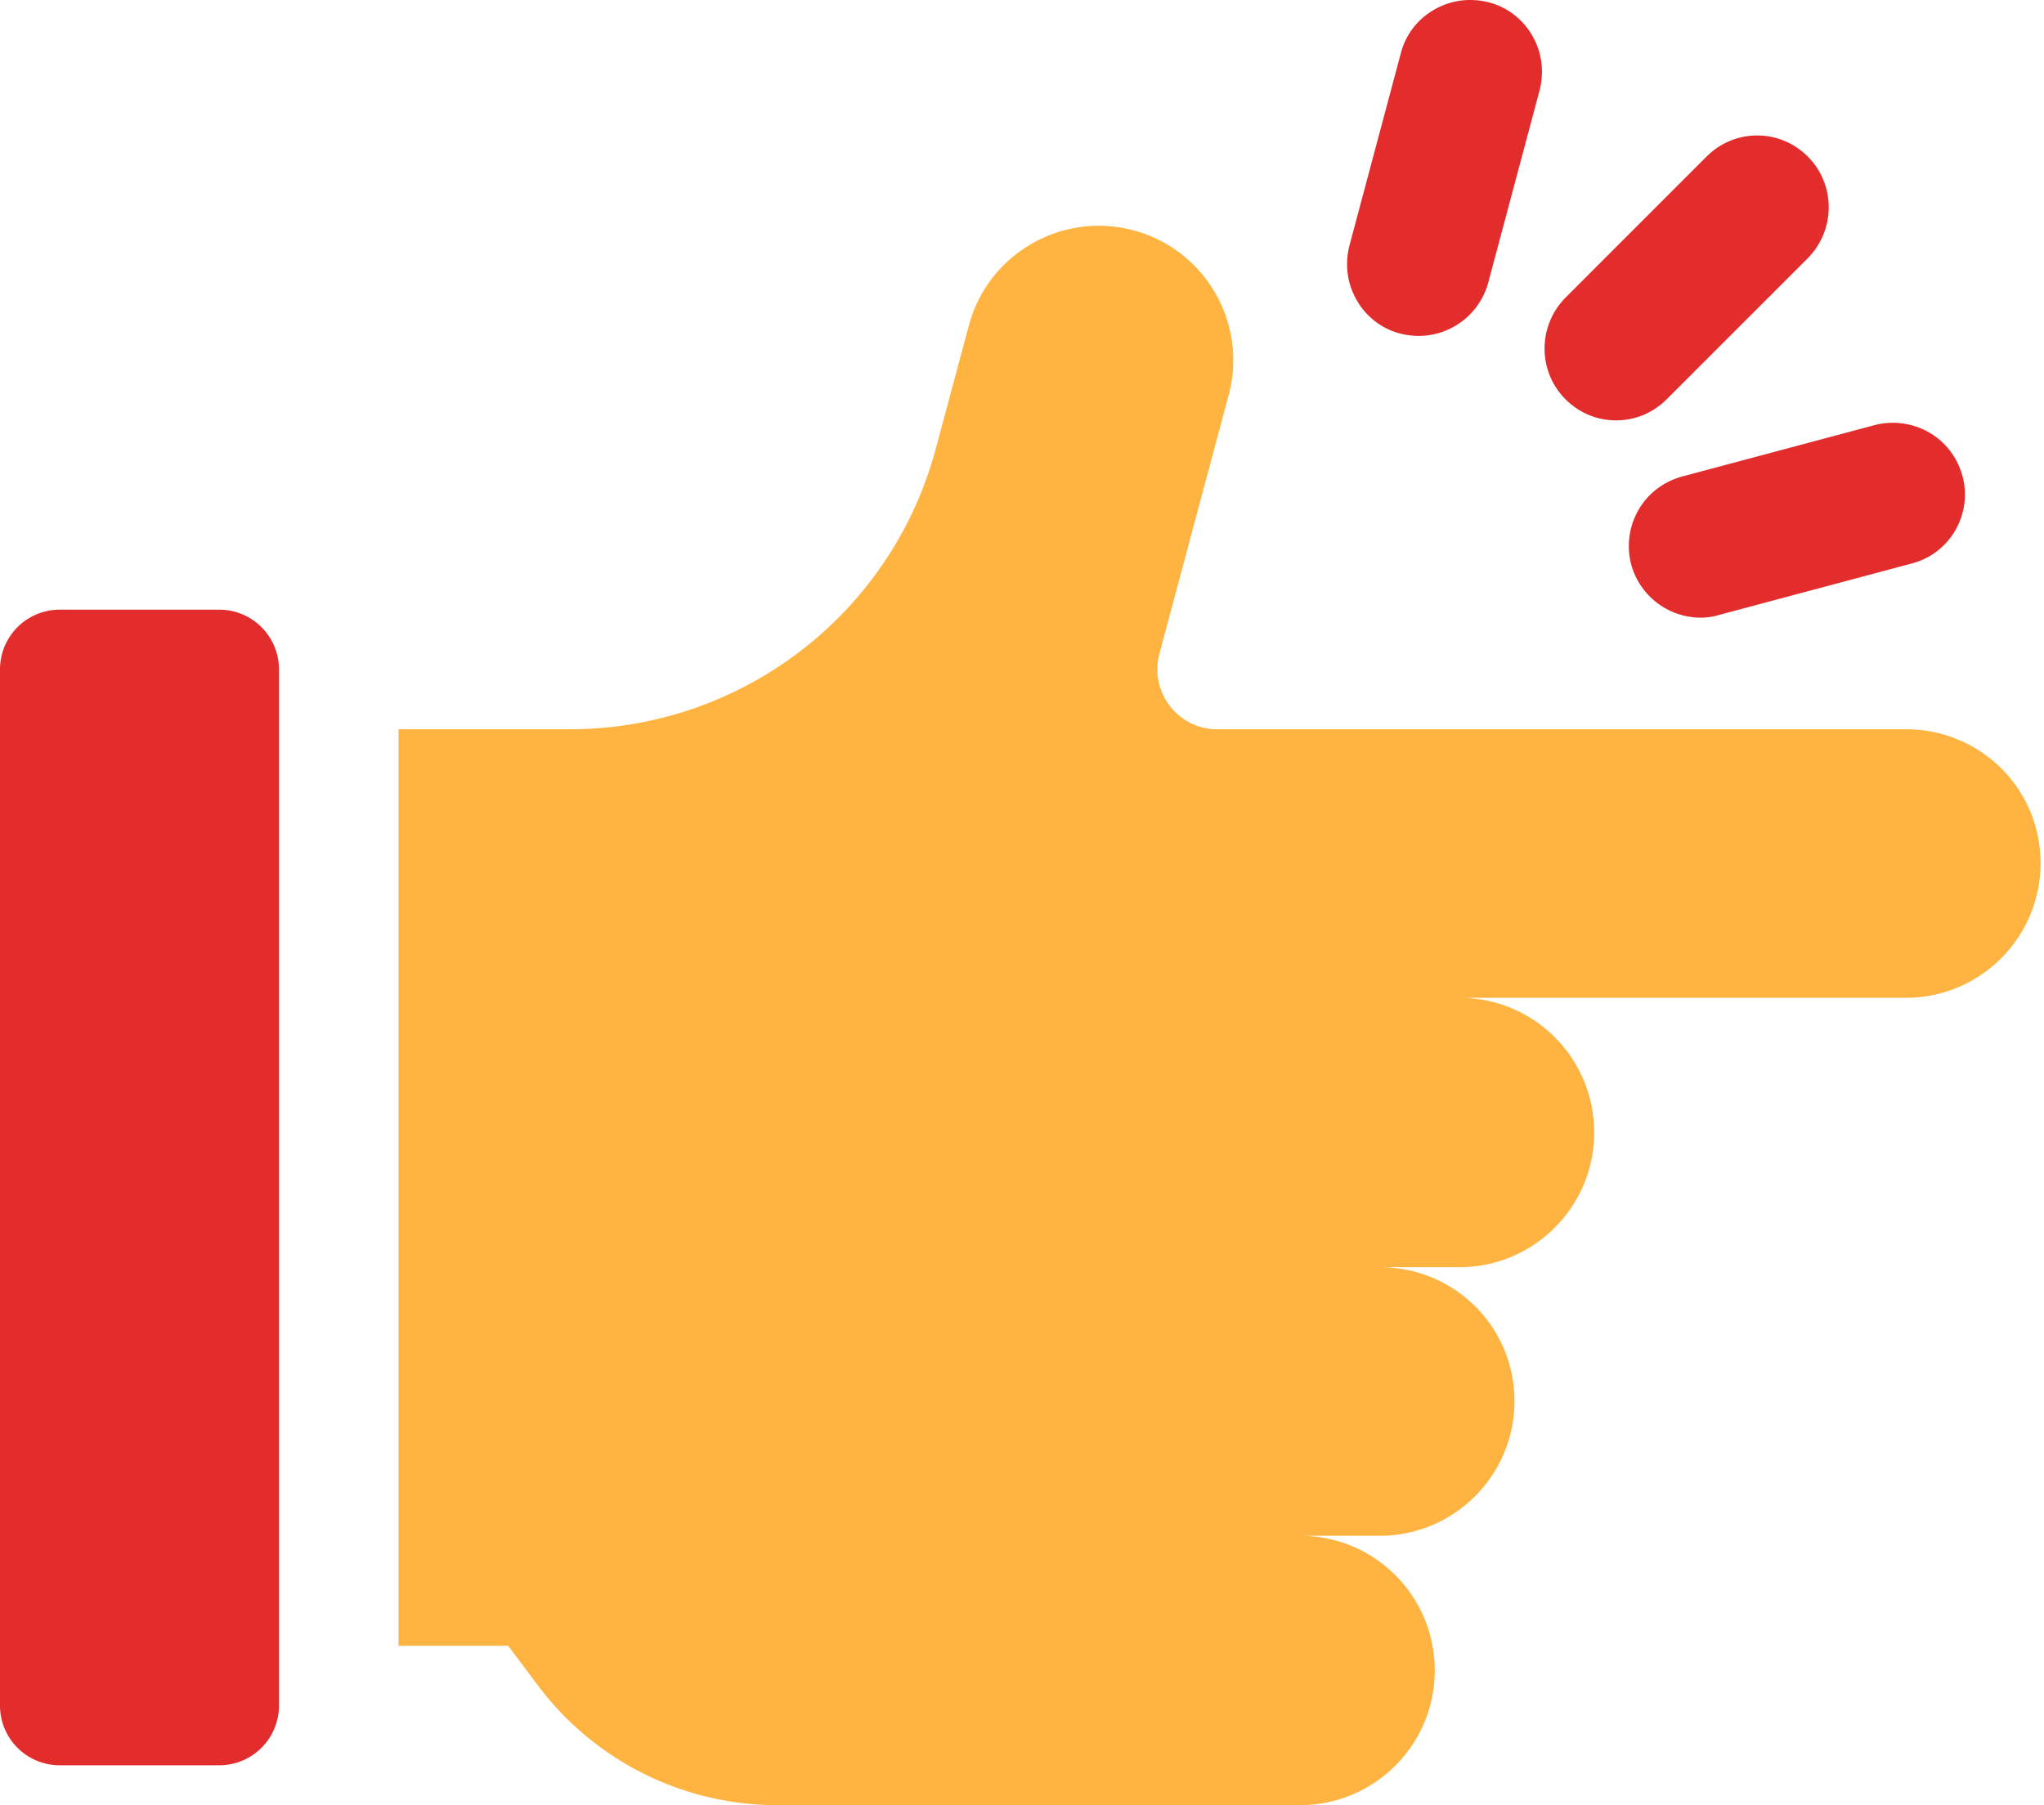
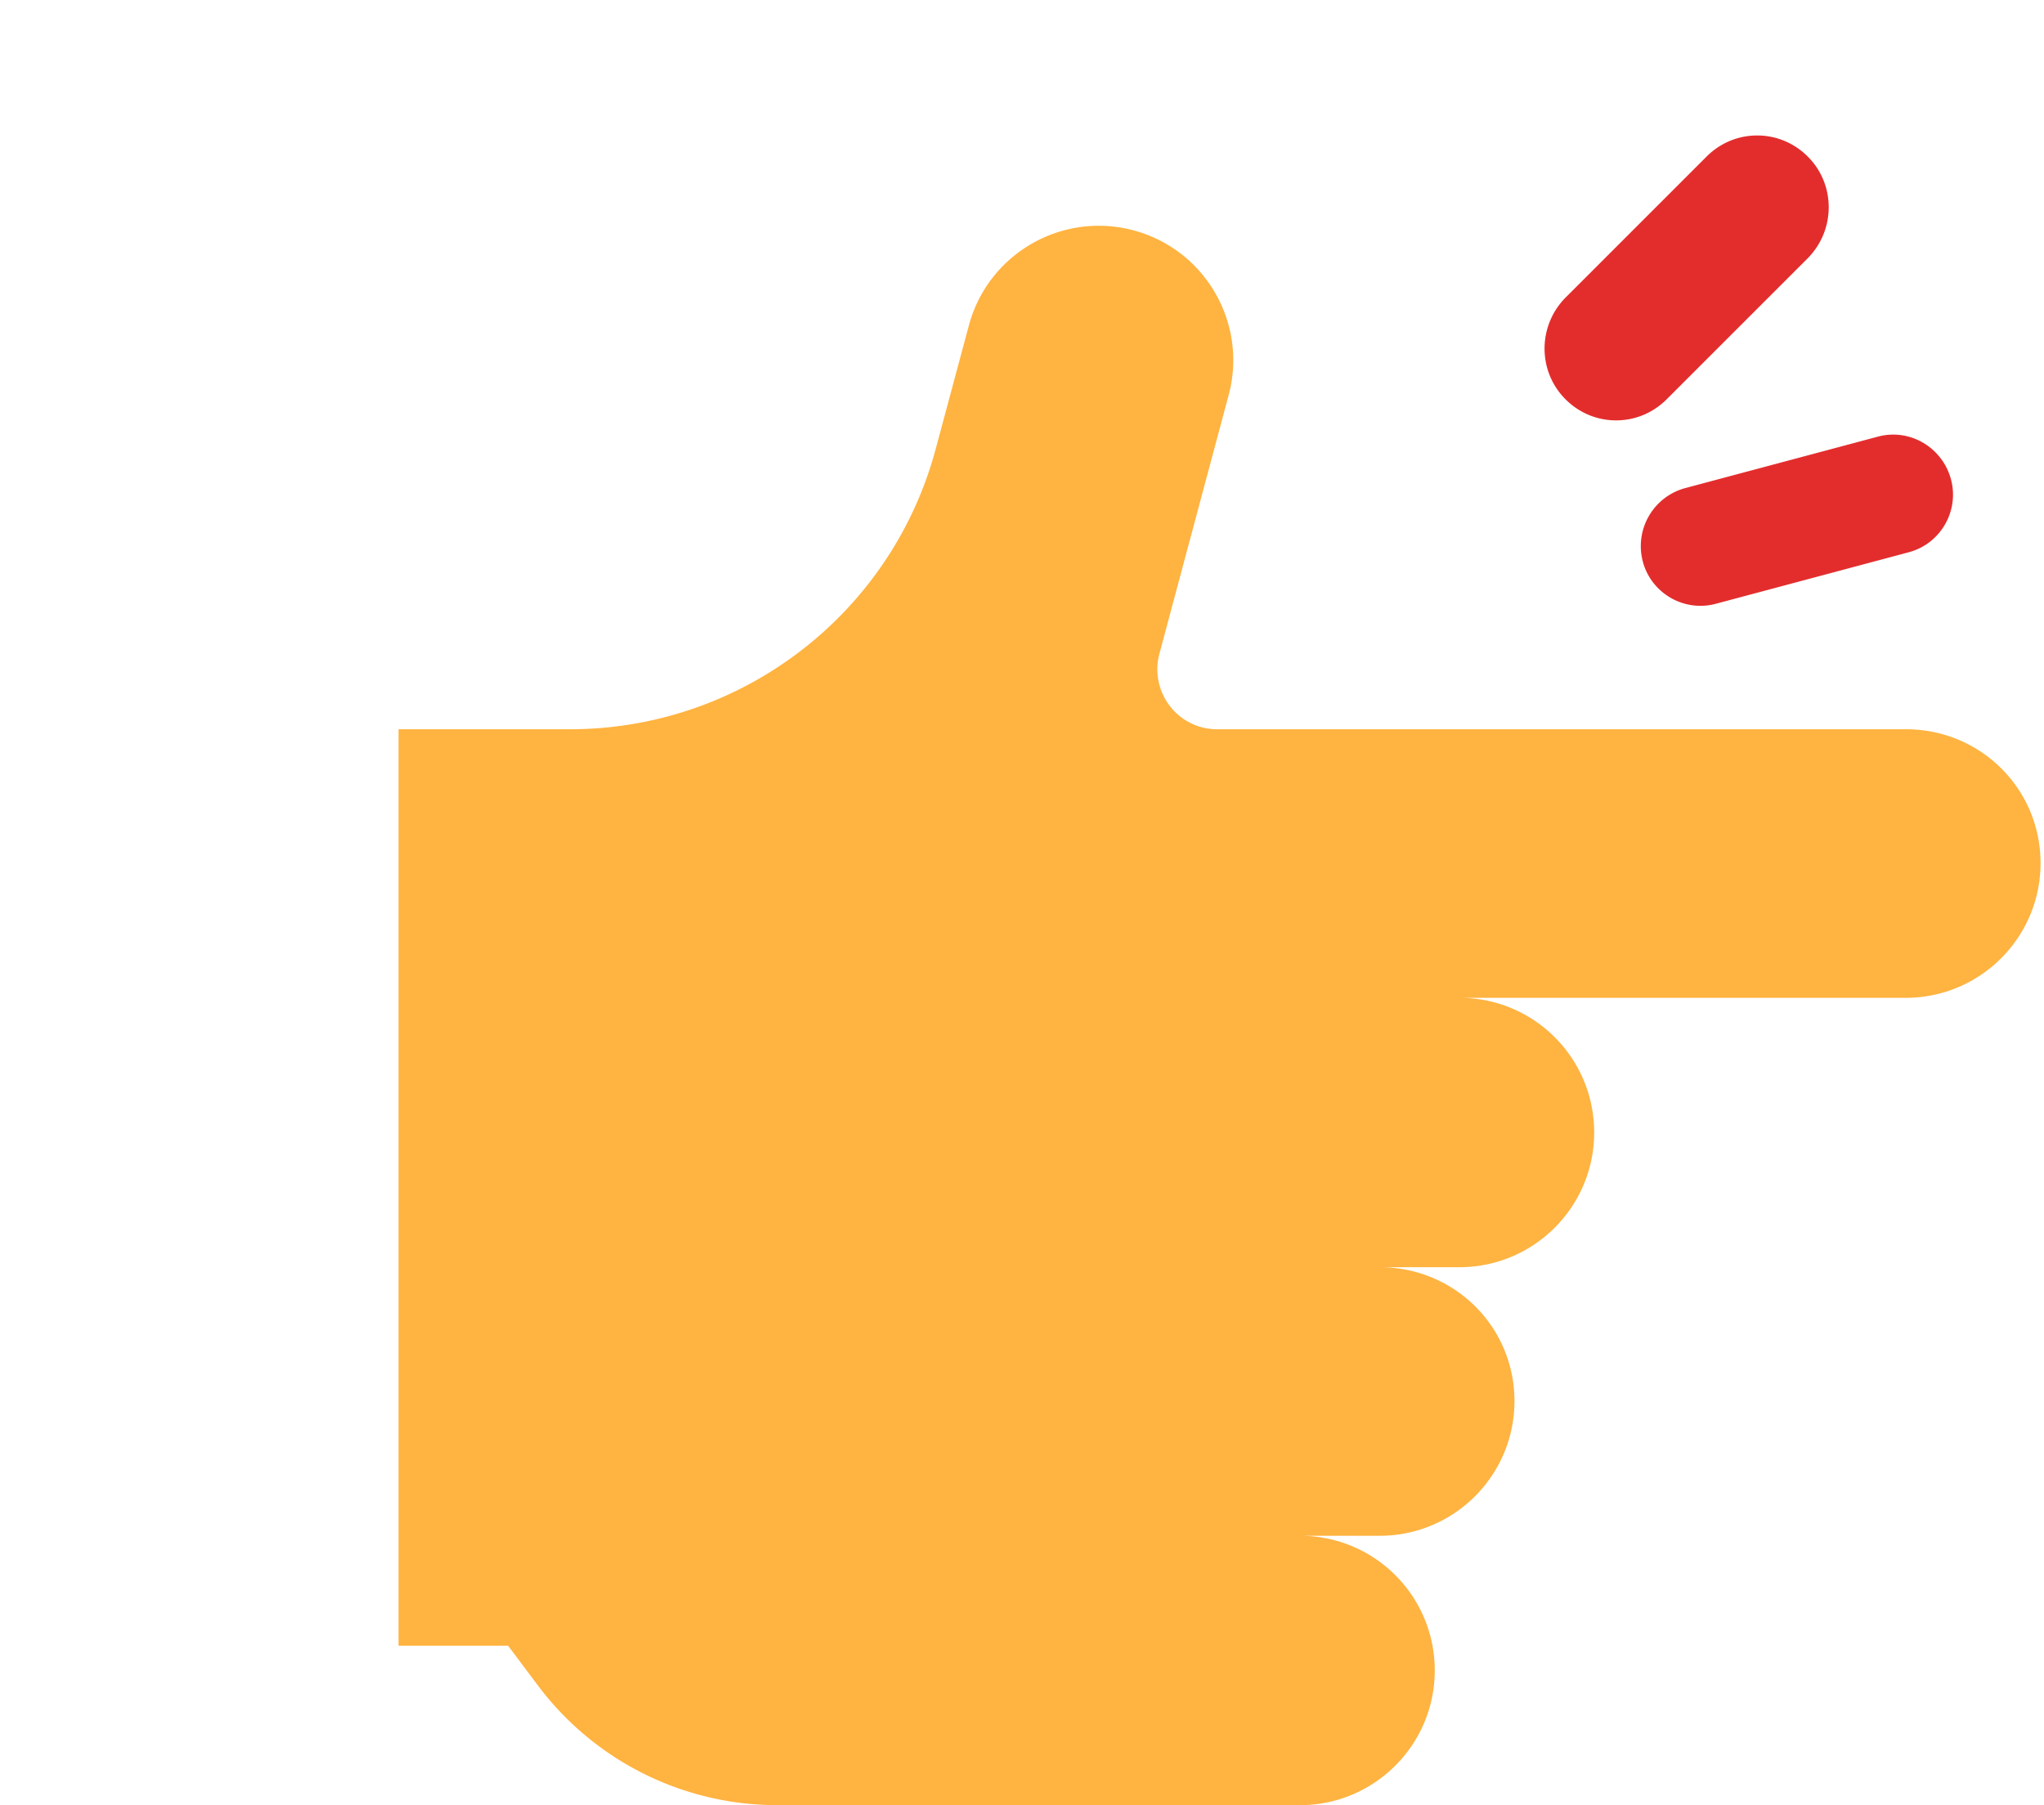
<svg xmlns="http://www.w3.org/2000/svg" fill="none" viewBox="0 0 257 227">
  <path fill="#e32d2d" d="M197.887 49.155c2.957 2.956 7.717 2.956 10.624 0l17.739-17.74c2.956-2.956 2.956-7.716 0-10.623s-7.717-2.956-10.624 0l-17.739 17.74c-2.956 2.956-2.956 7.716 0 10.623" />
  <path fill="#e32d2d" d="M203.198 52.864c-2.405 0-4.66-.952-6.364-2.656-3.508-3.508-3.508-9.22 0-12.778l17.739-17.739c1.704-1.704 3.959-2.656 6.364-2.656s4.66.952 6.364 2.656c3.508 3.508 3.508 9.22 0 12.778l-17.739 17.74c-1.704 1.703-3.959 2.655-6.364 2.655m-4.259-4.76a5.95 5.95 0 0 0 4.259 1.753 5.95 5.95 0 0 0 4.259-1.753l17.739-17.74a6.017 6.017 0 0 0 0-8.518 5.95 5.95 0 0 0-4.259-1.754 5.95 5.95 0 0 0-4.259 1.754l-17.739 17.739a6.017 6.017 0 0 0 0 8.519m7.616 22.501c1.053 4.008 5.212 6.414 9.221 5.311l24.203-6.464c4.009-1.052 6.414-5.211 5.312-9.22-1.103-4.009-5.212-6.414-9.221-5.312l-24.203 6.464a7.56 7.56 0 0 0-5.312 9.22" />
-   <path fill="#e32d2d" d="M213.821 77.672a9.084 9.084 0 0 1-8.72-6.665 9.15 9.15 0 0 1 .902-6.865c1.203-2.104 3.157-3.558 5.462-4.21l24.204-6.463a9.15 9.15 0 0 1 6.865.902c2.105 1.202 3.558 3.157 4.209 5.462 1.303 4.81-1.553 9.771-6.364 11.024l-24.203 6.464c-.802.25-1.604.35-2.355.35m-5.813-7.466c.852 3.207 4.159 5.11 7.366 4.259L239.577 68c3.207-.852 5.112-4.16 4.26-7.367a5.9 5.9 0 0 0-2.806-3.658 6.05 6.05 0 0 0-4.56-.601l-24.204 6.464a5.9 5.9 0 0 0-3.658 2.806 6.04 6.04 0 0 0-.601 4.56M176.439 40.49a7.56 7.56 0 0 0 9.221-5.312l6.464-24.203a7.56 7.56 0 0 0-5.312-9.22 7.56 7.56 0 0 0-9.22 5.311l-6.464 24.204a7.56 7.56 0 0 0 5.311 9.22" />
-   <path fill="#e32d2d" d="M178.393 42.243c-.752 0-1.554-.1-2.355-.3-2.305-.602-4.26-2.105-5.462-4.21-1.203-2.105-1.504-4.51-.902-6.865l6.464-24.203c.601-2.305 2.105-4.26 4.209-5.462C182.452 0 184.857-.301 187.212.3c2.305.601 4.26 2.104 5.462 4.209 1.203 2.105 1.504 4.51.902 6.865l-6.464 24.203a9.08 9.08 0 0 1-8.719 6.665m6.464-39.236c-1.052 0-2.054.25-3.006.801a5.9 5.9 0 0 0-2.807 3.658L172.58 31.67a6.05 6.05 0 0 0 .601 4.56 5.9 5.9 0 0 0 3.658 2.806c3.208.852 6.515-1.052 7.367-4.26l6.464-24.203a6.05 6.05 0 0 0-.601-4.56 5.9 5.9 0 0 0-3.658-2.806c-.502-.15-1.003-.2-1.554-.2" />
  <path fill="#ffb340" d="M239.627 91.704h-86.591c-4.961 0-8.519-4.71-7.266-9.471l8.719-32.572c2.406-9.02-2.956-18.29-11.976-20.695s-18.29 2.956-20.696 11.976l-4.159 15.484c-5.562 20.796-24.454 35.278-46.001 35.278H50.109v115.253h13.78l3.759 5.011a37.6 37.6 0 0 0 30.066 15.034h65.745c9.32 0 16.937-7.567 16.937-16.938s-7.566-16.937-16.937-16.937h10.022c9.321 0 16.937-7.567 16.937-16.937s-7.566-16.837-16.937-16.837h10.022c9.321 0 16.937-7.567 16.937-16.938s-7.566-16.937-16.937-16.937h56.124c9.32 0 16.937-7.567 16.937-16.937s-7.567-16.837-16.937-16.837" />
-   <path fill="#e32d2d" d="M27.56 76.668H7.518A7.506 7.506 0 0 0 0 84.184v130.287a7.506 7.506 0 0 0 7.517 7.517H27.56a7.506 7.506 0 0 0 7.516-7.517V84.185a7.506 7.506 0 0 0-7.516-7.517" />
</svg>